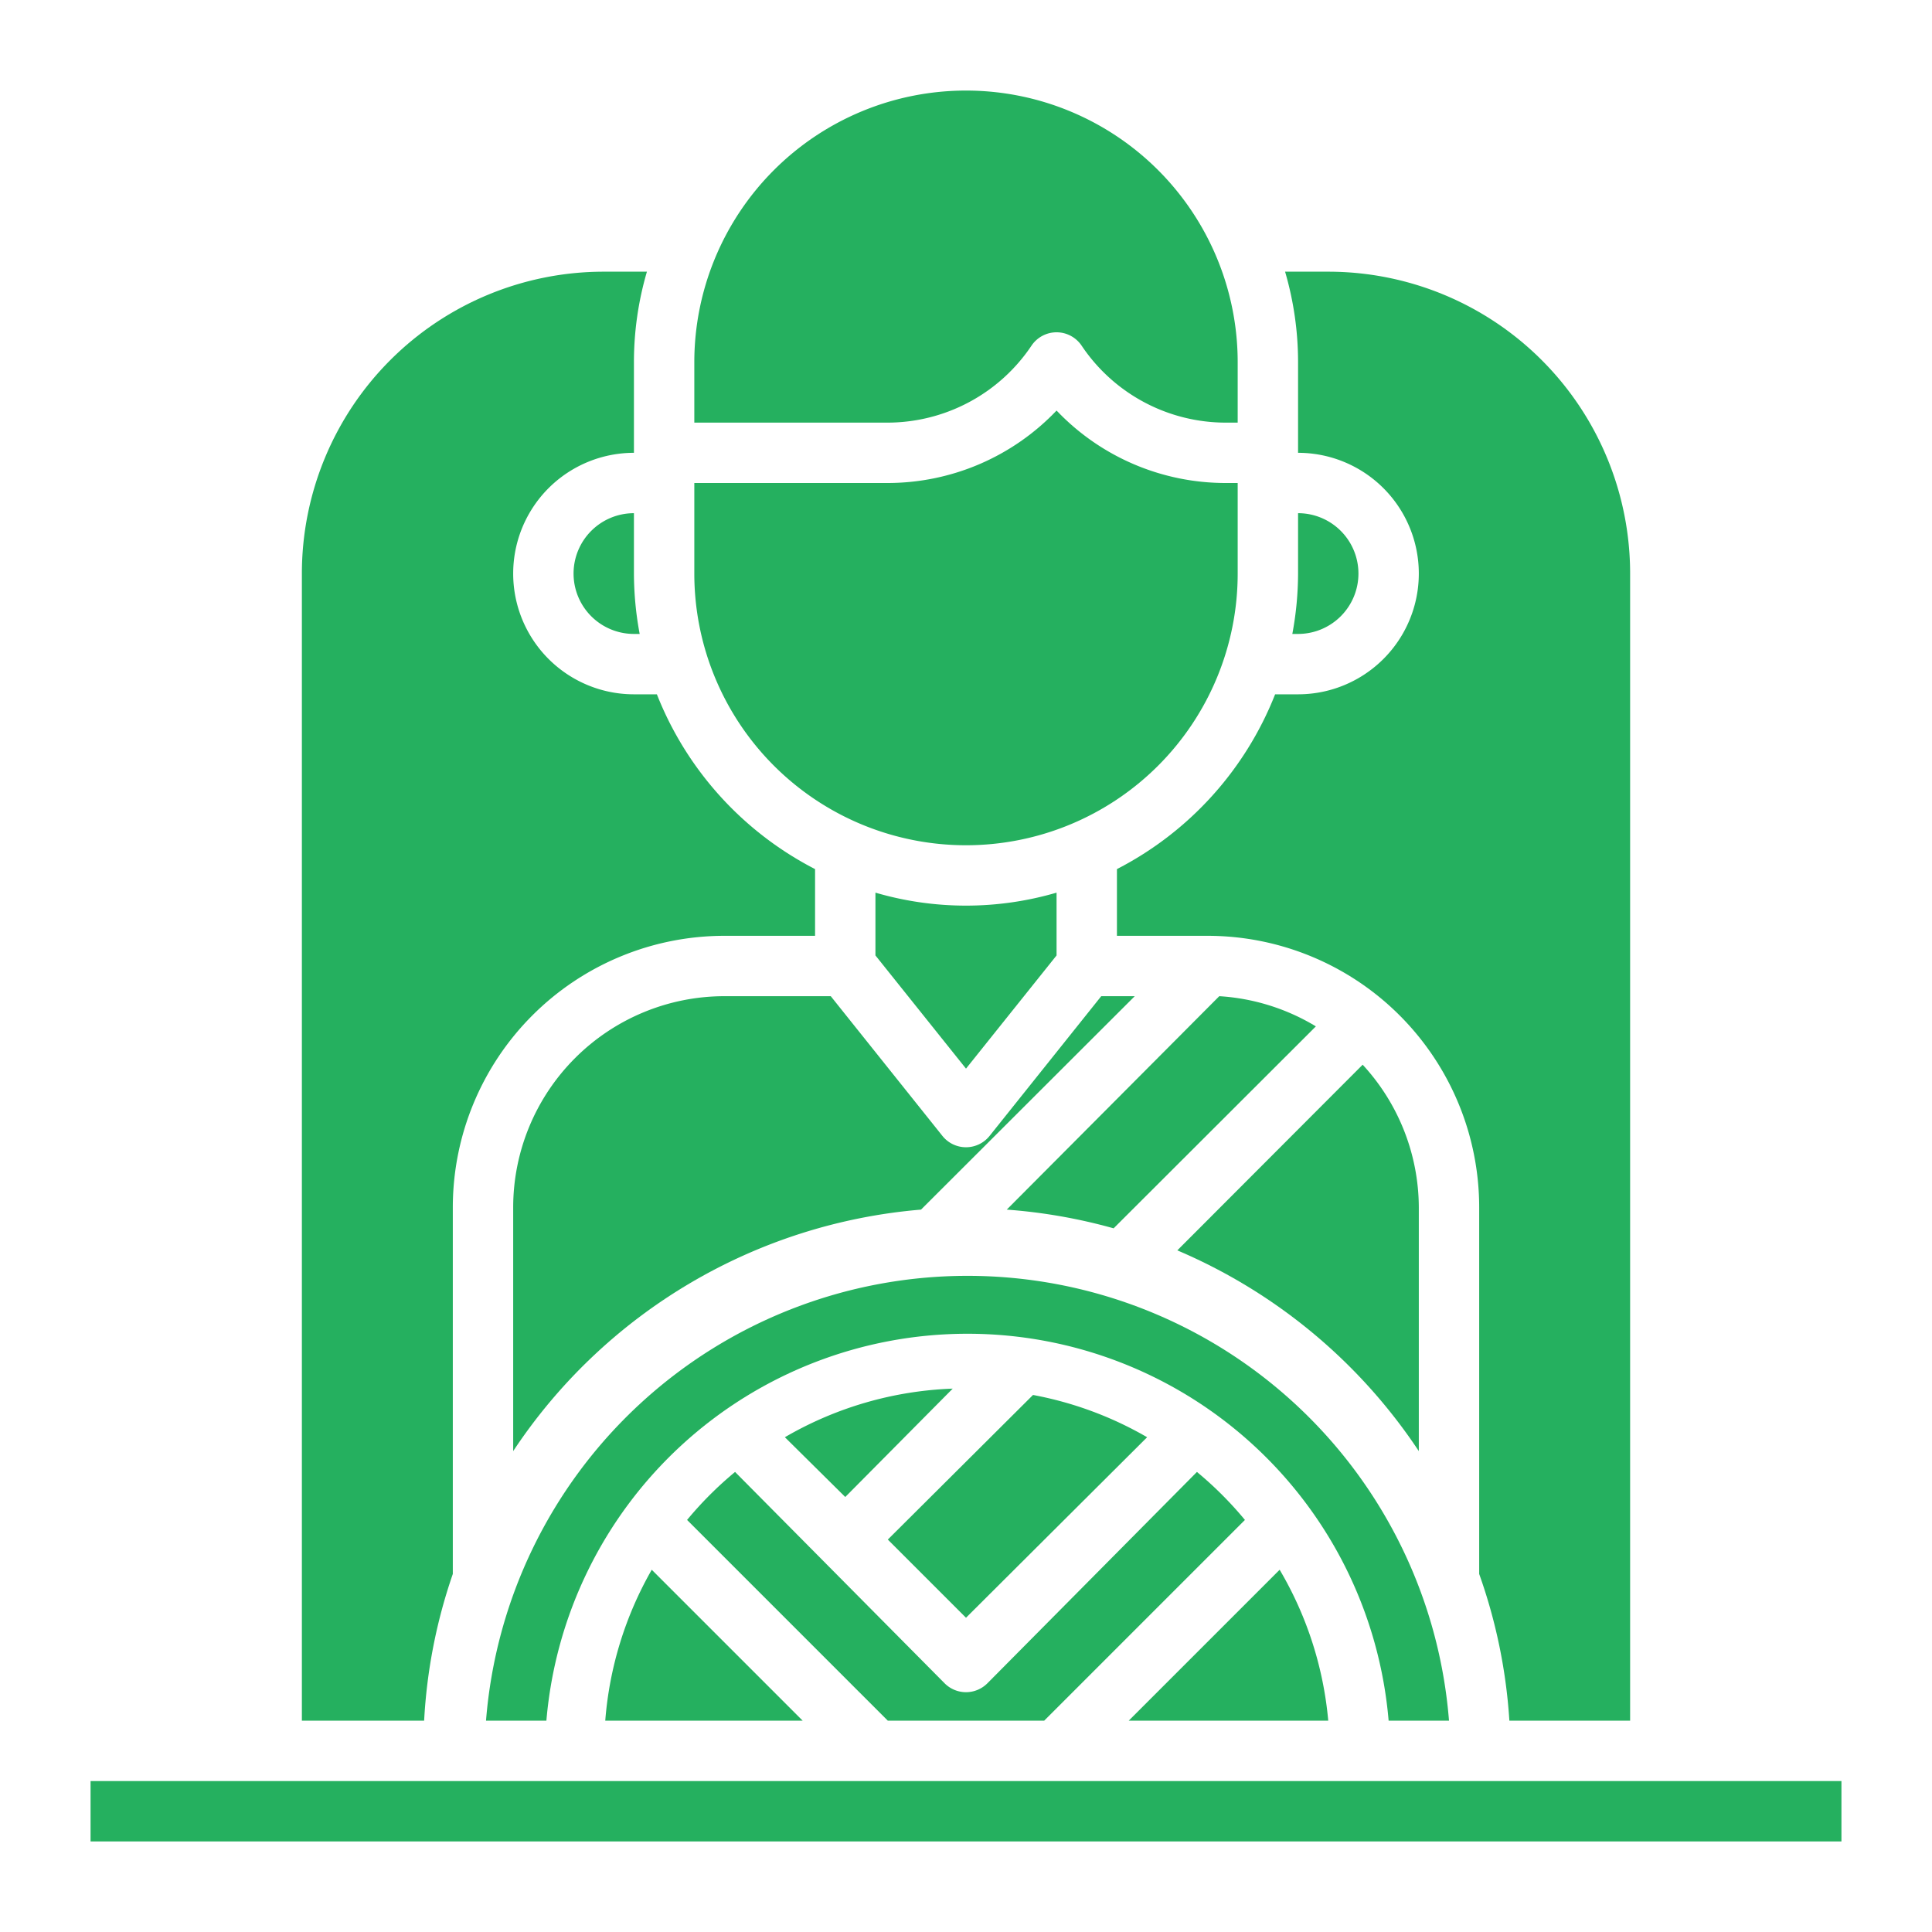
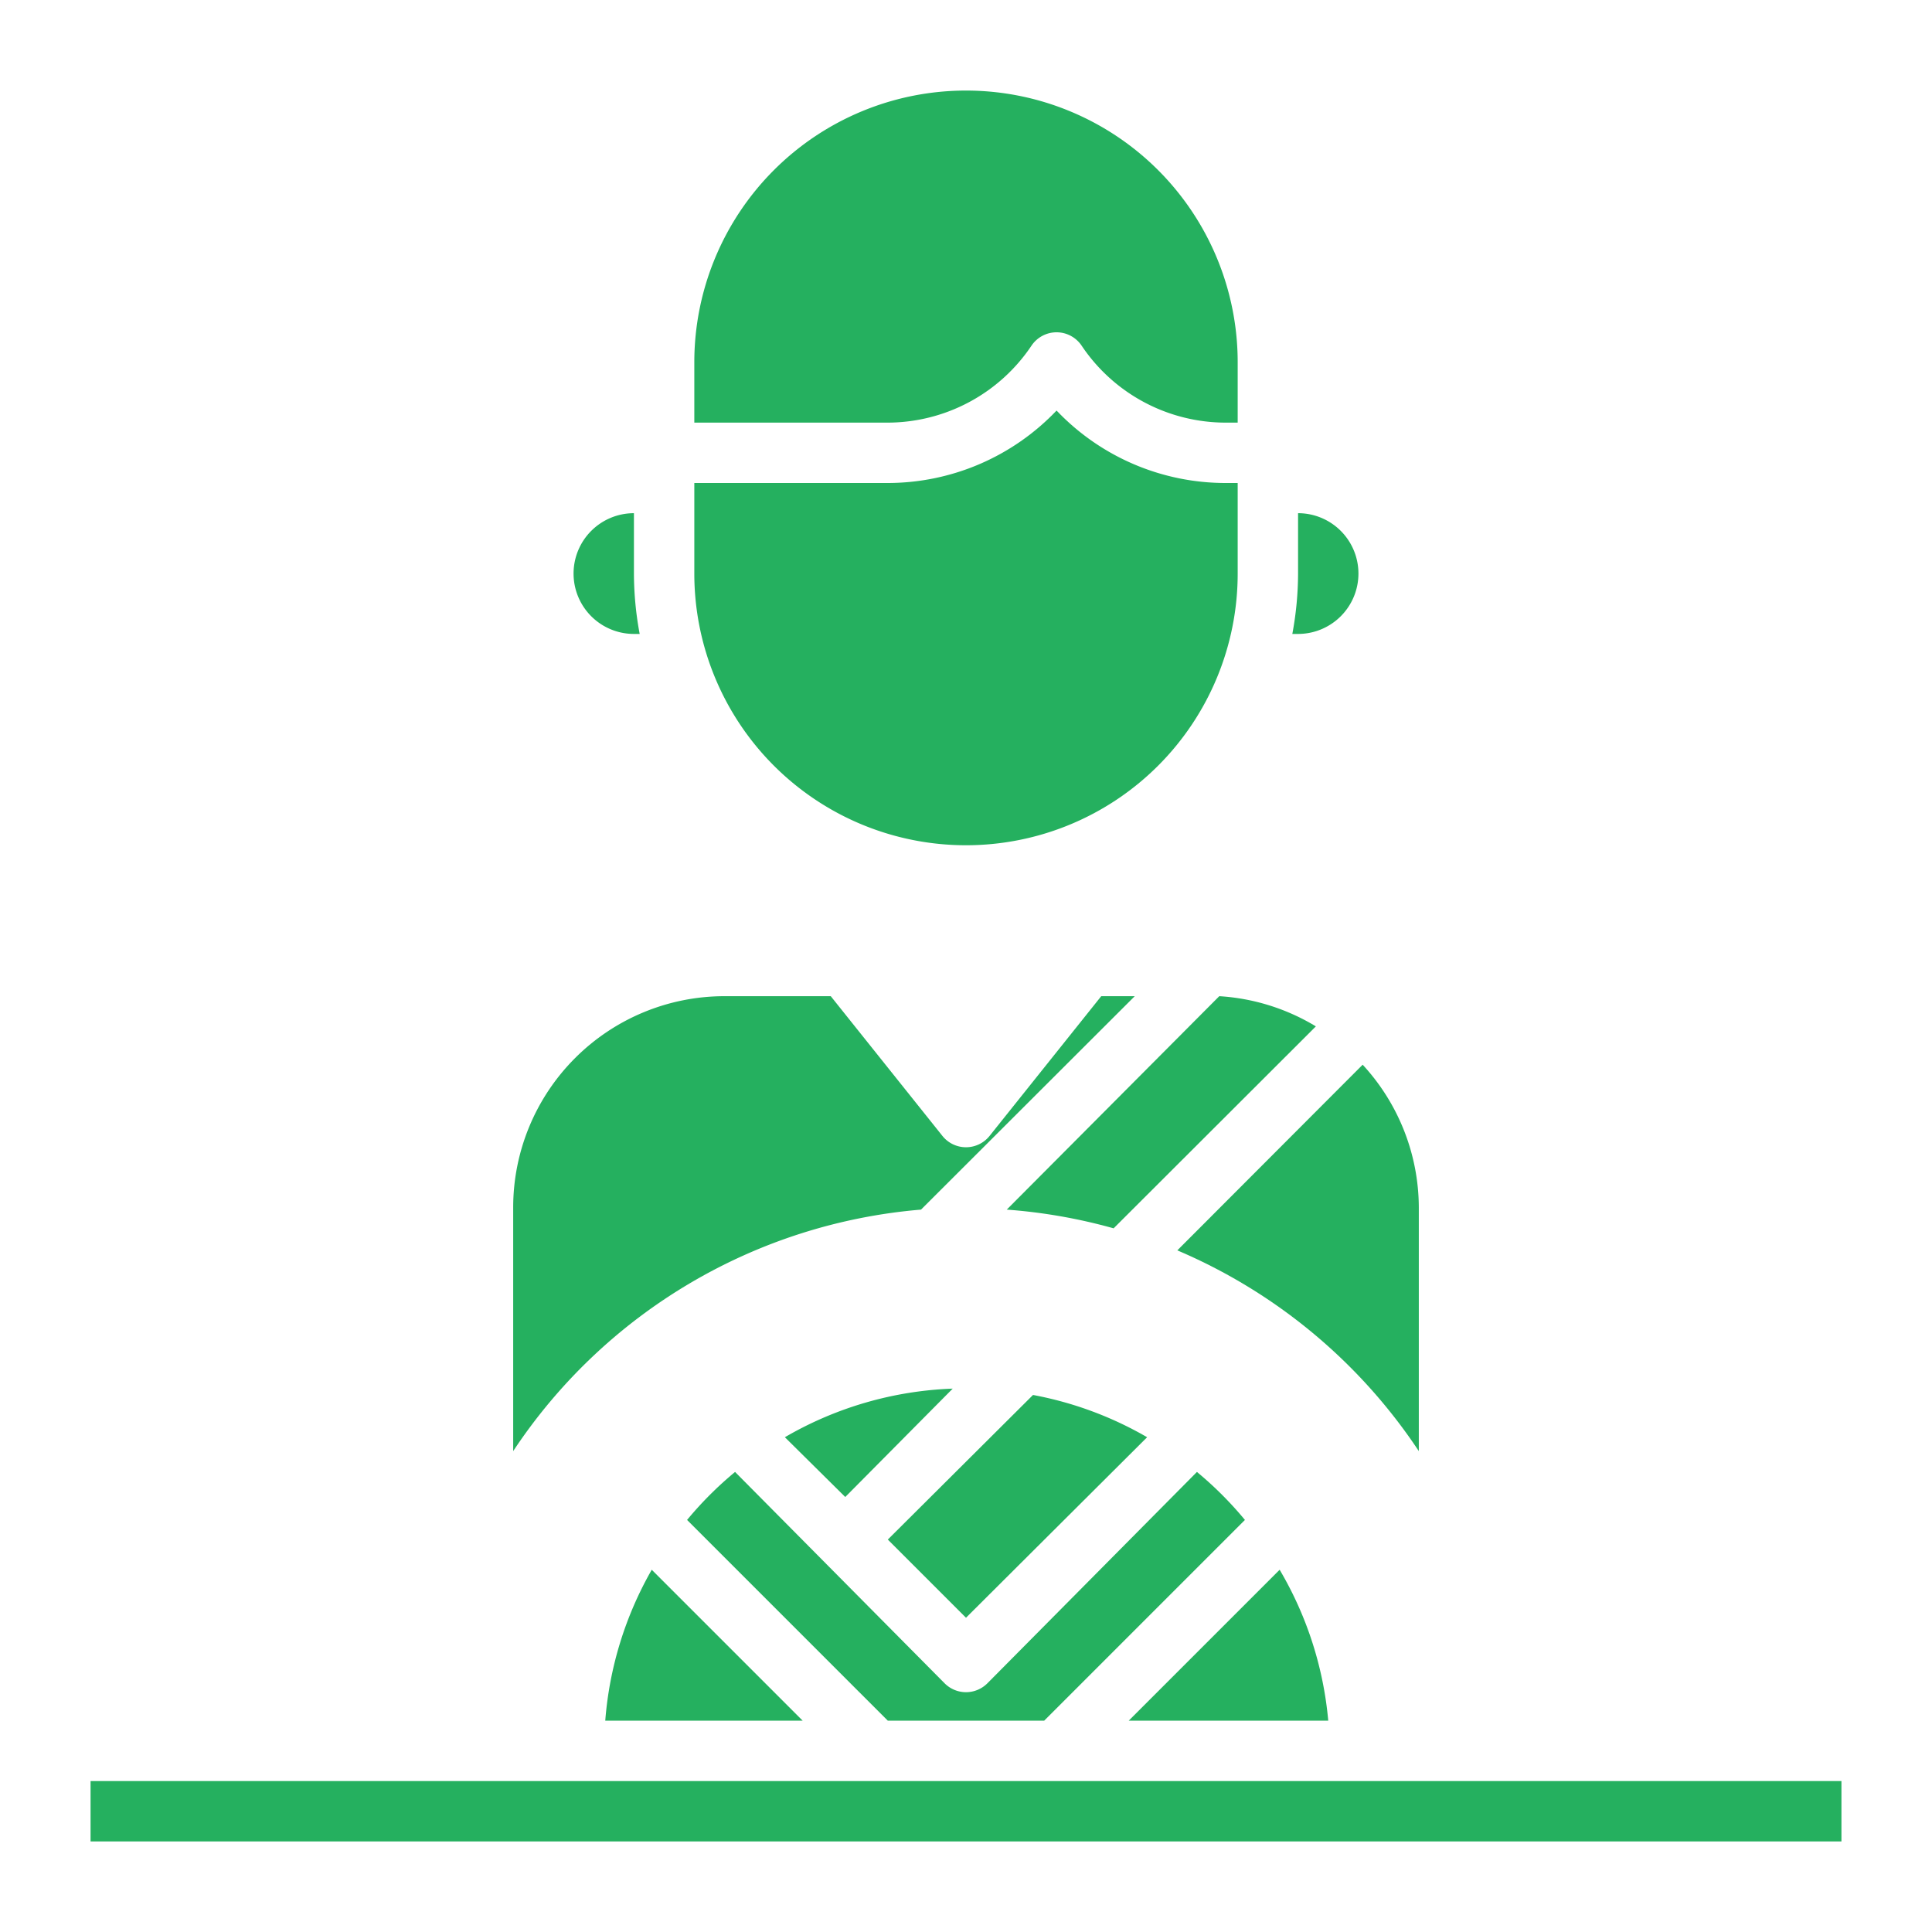
<svg xmlns="http://www.w3.org/2000/svg" id="Layer_3" data-name="Layer 3" viewBox="0 0 64 64" width="512px" height="512px">
  <path d="M28,49.59,31.56,46A11.89,11.89,0,0,0,26,47.61Z" fill="#25b05f" />
  <path d="M38,47.61a11.86,11.86,0,0,0-3.78-1.4L29.41,51,32,53.59Z" fill="#25b05f" />
-   <path d="M48,57a16,16,0,0,0-31.9,0h2A14,14,0,0,1,46,57Z" fill="#25b05f" />
  <path d="M42.39,52l-5,5H44A11.93,11.93,0,0,0,42.39,52Z" fill="#25b05f" />
  <path d="M20.05,57h6.54l-5-5A11.93,11.93,0,0,0,20.05,57Z" fill="#25b05f" />
-   <path d="M37,28.79V31h3a9,9,0,0,1,9,9V52.14A17.83,17.83,0,0,1,50,57h4V19A10,10,0,0,0,44,9H42.57A10.66,10.66,0,0,1,43,12v3a4,4,0,0,1,0,8h-.76A11.08,11.08,0,0,1,37,28.79Z" fill="#25b05f" />
  <path d="M45,19a2,2,0,0,0-2-2v2a11,11,0,0,1-.19,2H43A2,2,0,0,0,45,19Z" fill="#25b05f" />
  <path d="M34.59,57l6.65-6.65a11.94,11.94,0,0,0-1.59-1.59l-6.94,7a1,1,0,0,1-1.42,0l-6.94-7a11.94,11.94,0,0,0-1.59,1.59L29.41,57Z" fill="#25b05f" />
  <path d="M47,48.07V40a7,7,0,0,0-1.86-4.73L39,41.42A18.1,18.1,0,0,1,47,48.07Z" fill="#25b05f" />
-   <path d="M15,52.14V40a9,9,0,0,1,9-9h3V28.79A11.08,11.08,0,0,1,21.76,23H21a4,4,0,0,1,0-8V12a10.66,10.66,0,0,1,.43-3H20A10,10,0,0,0,10,19V57h4.05A17.76,17.76,0,0,1,15,52.14Z" fill="#25b05f" />
  <path d="M19,19a2,2,0,0,0,2,2h.19A11,11,0,0,1,21,19V17A2,2,0,0,0,19,19Z" fill="#25b05f" />
  <rect x="3" y="59" width="58" height="2" fill="#25b05f" />
  <path d="M32,28a9,9,0,0,0,9-9V16h-.39A7.73,7.73,0,0,1,35,13.6,7.73,7.73,0,0,1,29.39,16H23v3A9,9,0,0,0,32,28Z" fill="#25b05f" />
  <path d="M34.17,11.45a1,1,0,0,1,1.66,0A5.75,5.75,0,0,0,40.61,14H41V12a9,9,0,0,0-18,0v2h6.39A5.75,5.75,0,0,0,34.17,11.45Z" fill="#25b05f" />
-   <path d="M35,31.65V29.57a10.68,10.68,0,0,1-6,0v2.08l3,3.75Z" fill="#25b05f" />
  <path d="M33.35,40.07a18,18,0,0,1,3.54.62L43.59,34a7,7,0,0,0-3.2-1Z" fill="#25b05f" />
  <path d="M24,33a7,7,0,0,0-7,7v8.07a18,18,0,0,1,13.51-8L37.59,33H36.48l-3.7,4.63a1,1,0,0,1-1.56,0L27.52,33Z" fill="#25b05f" />
</svg>